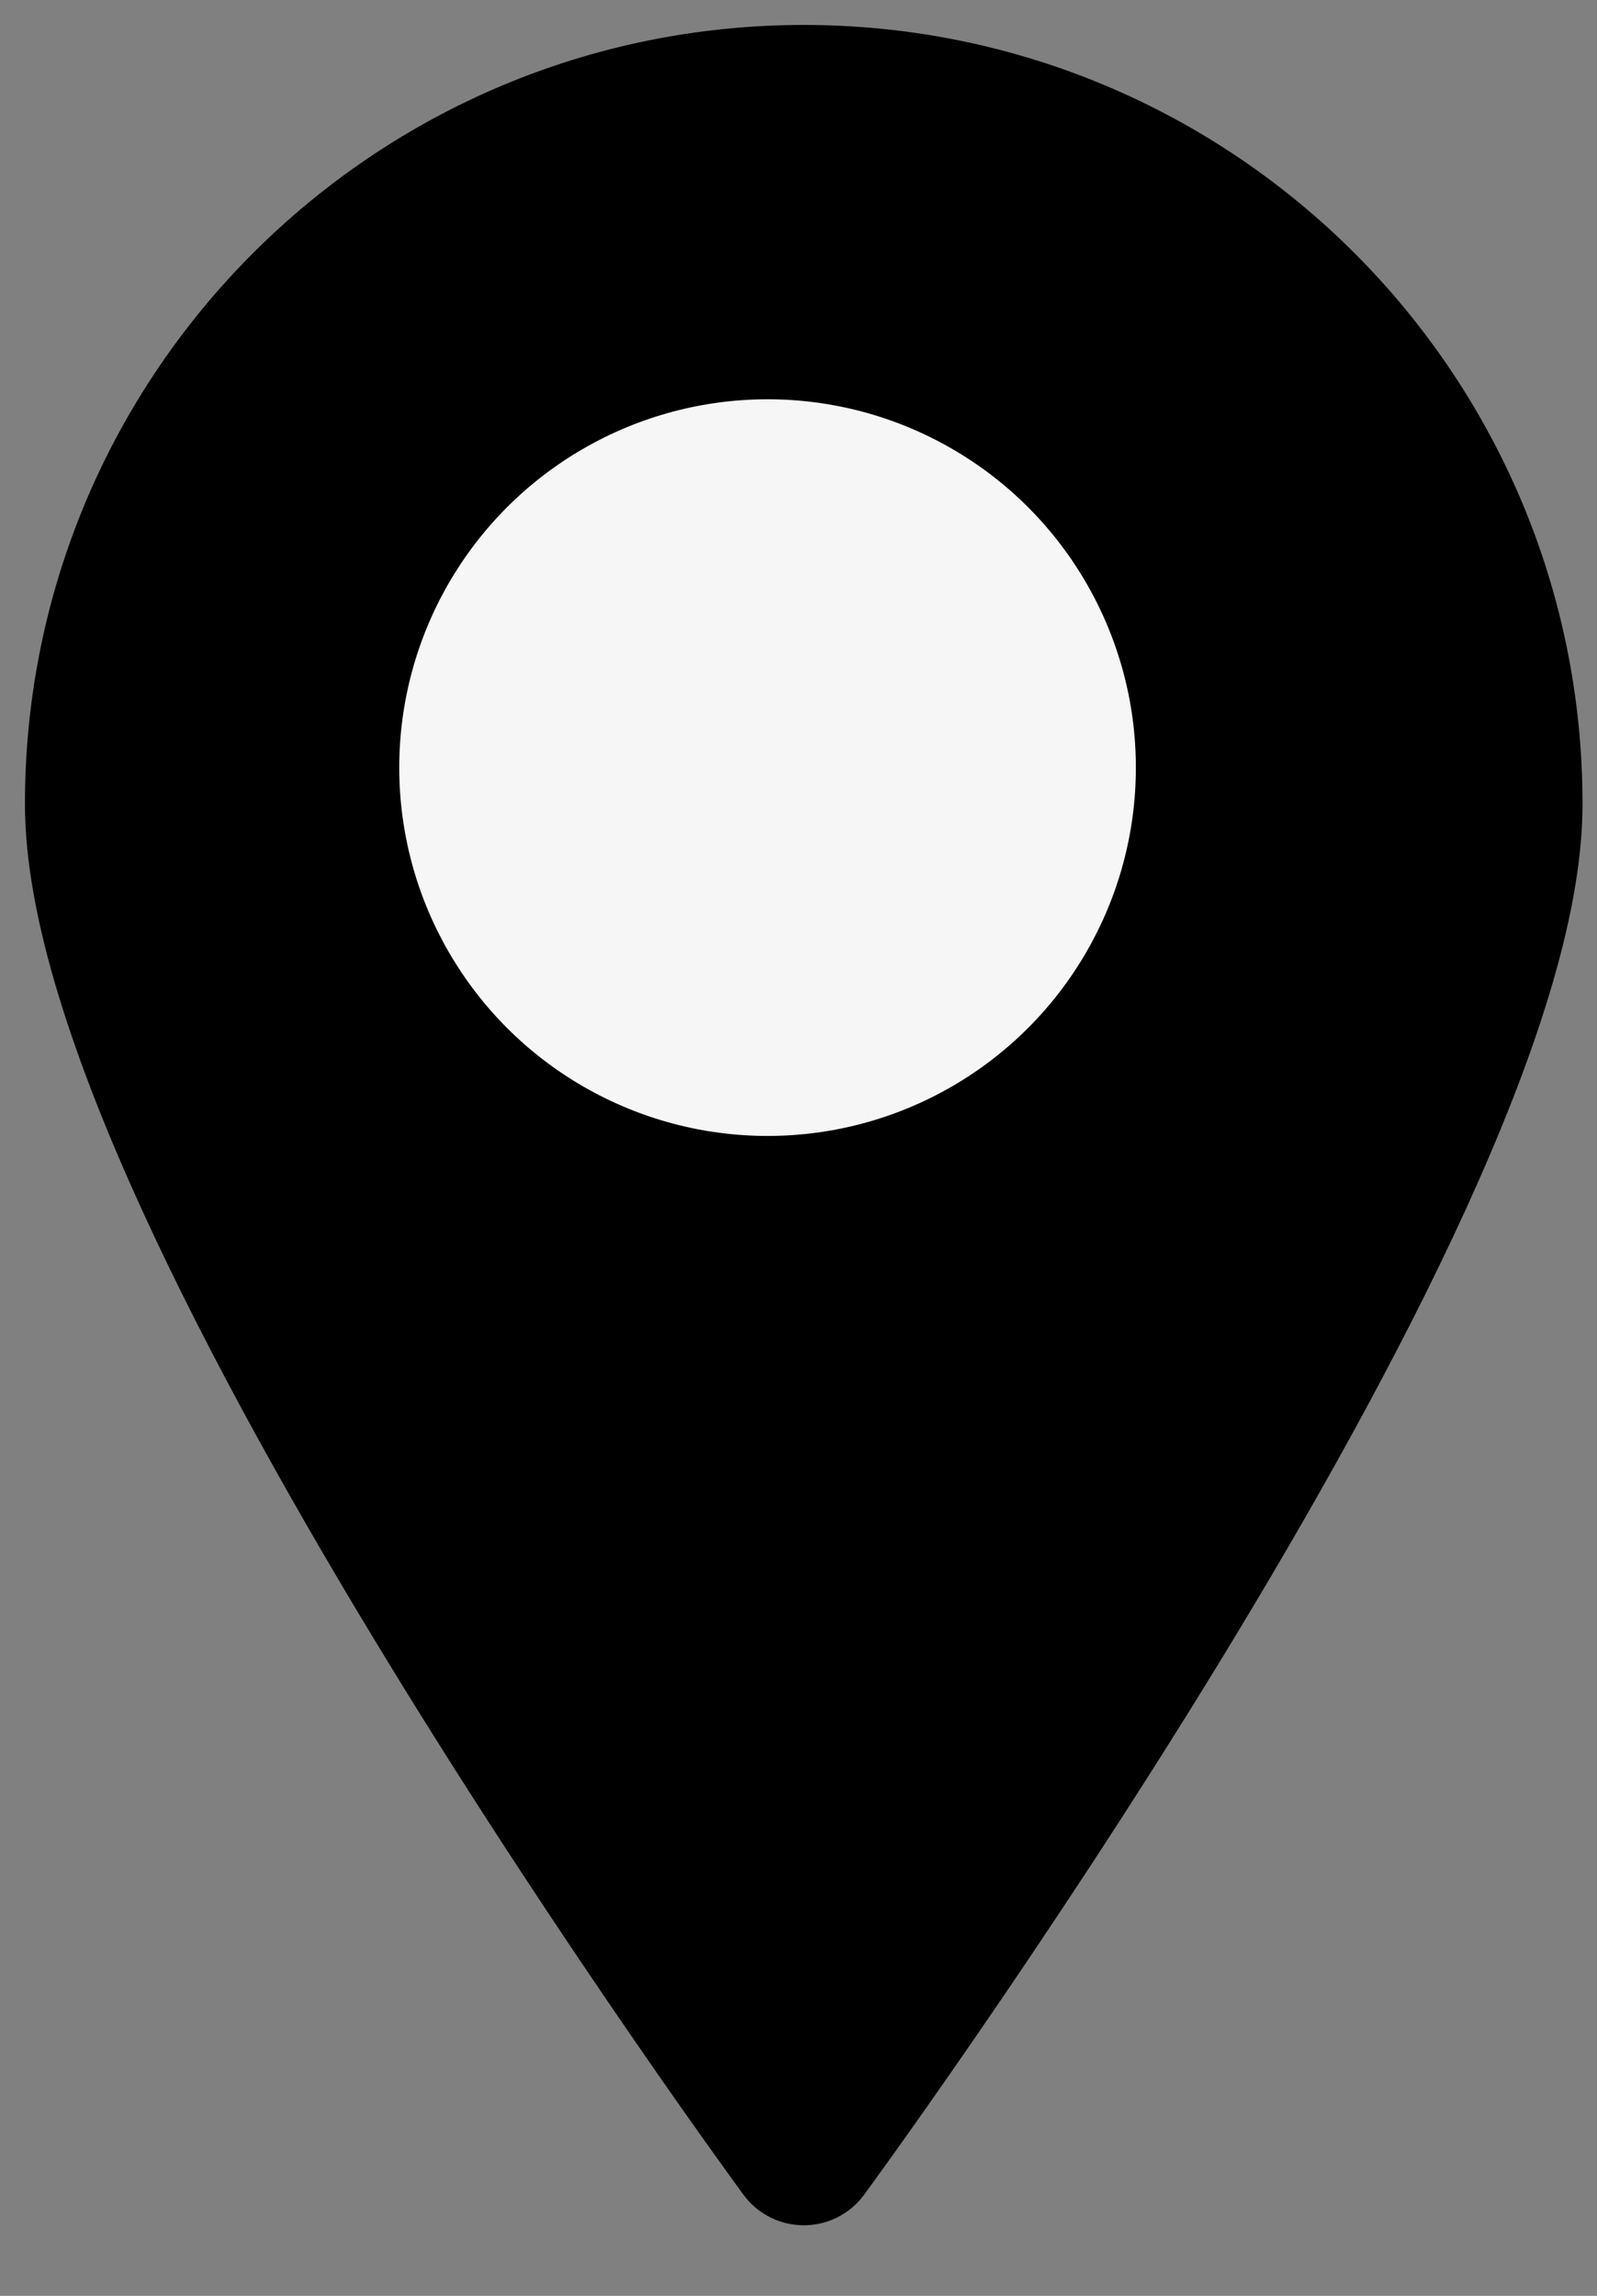
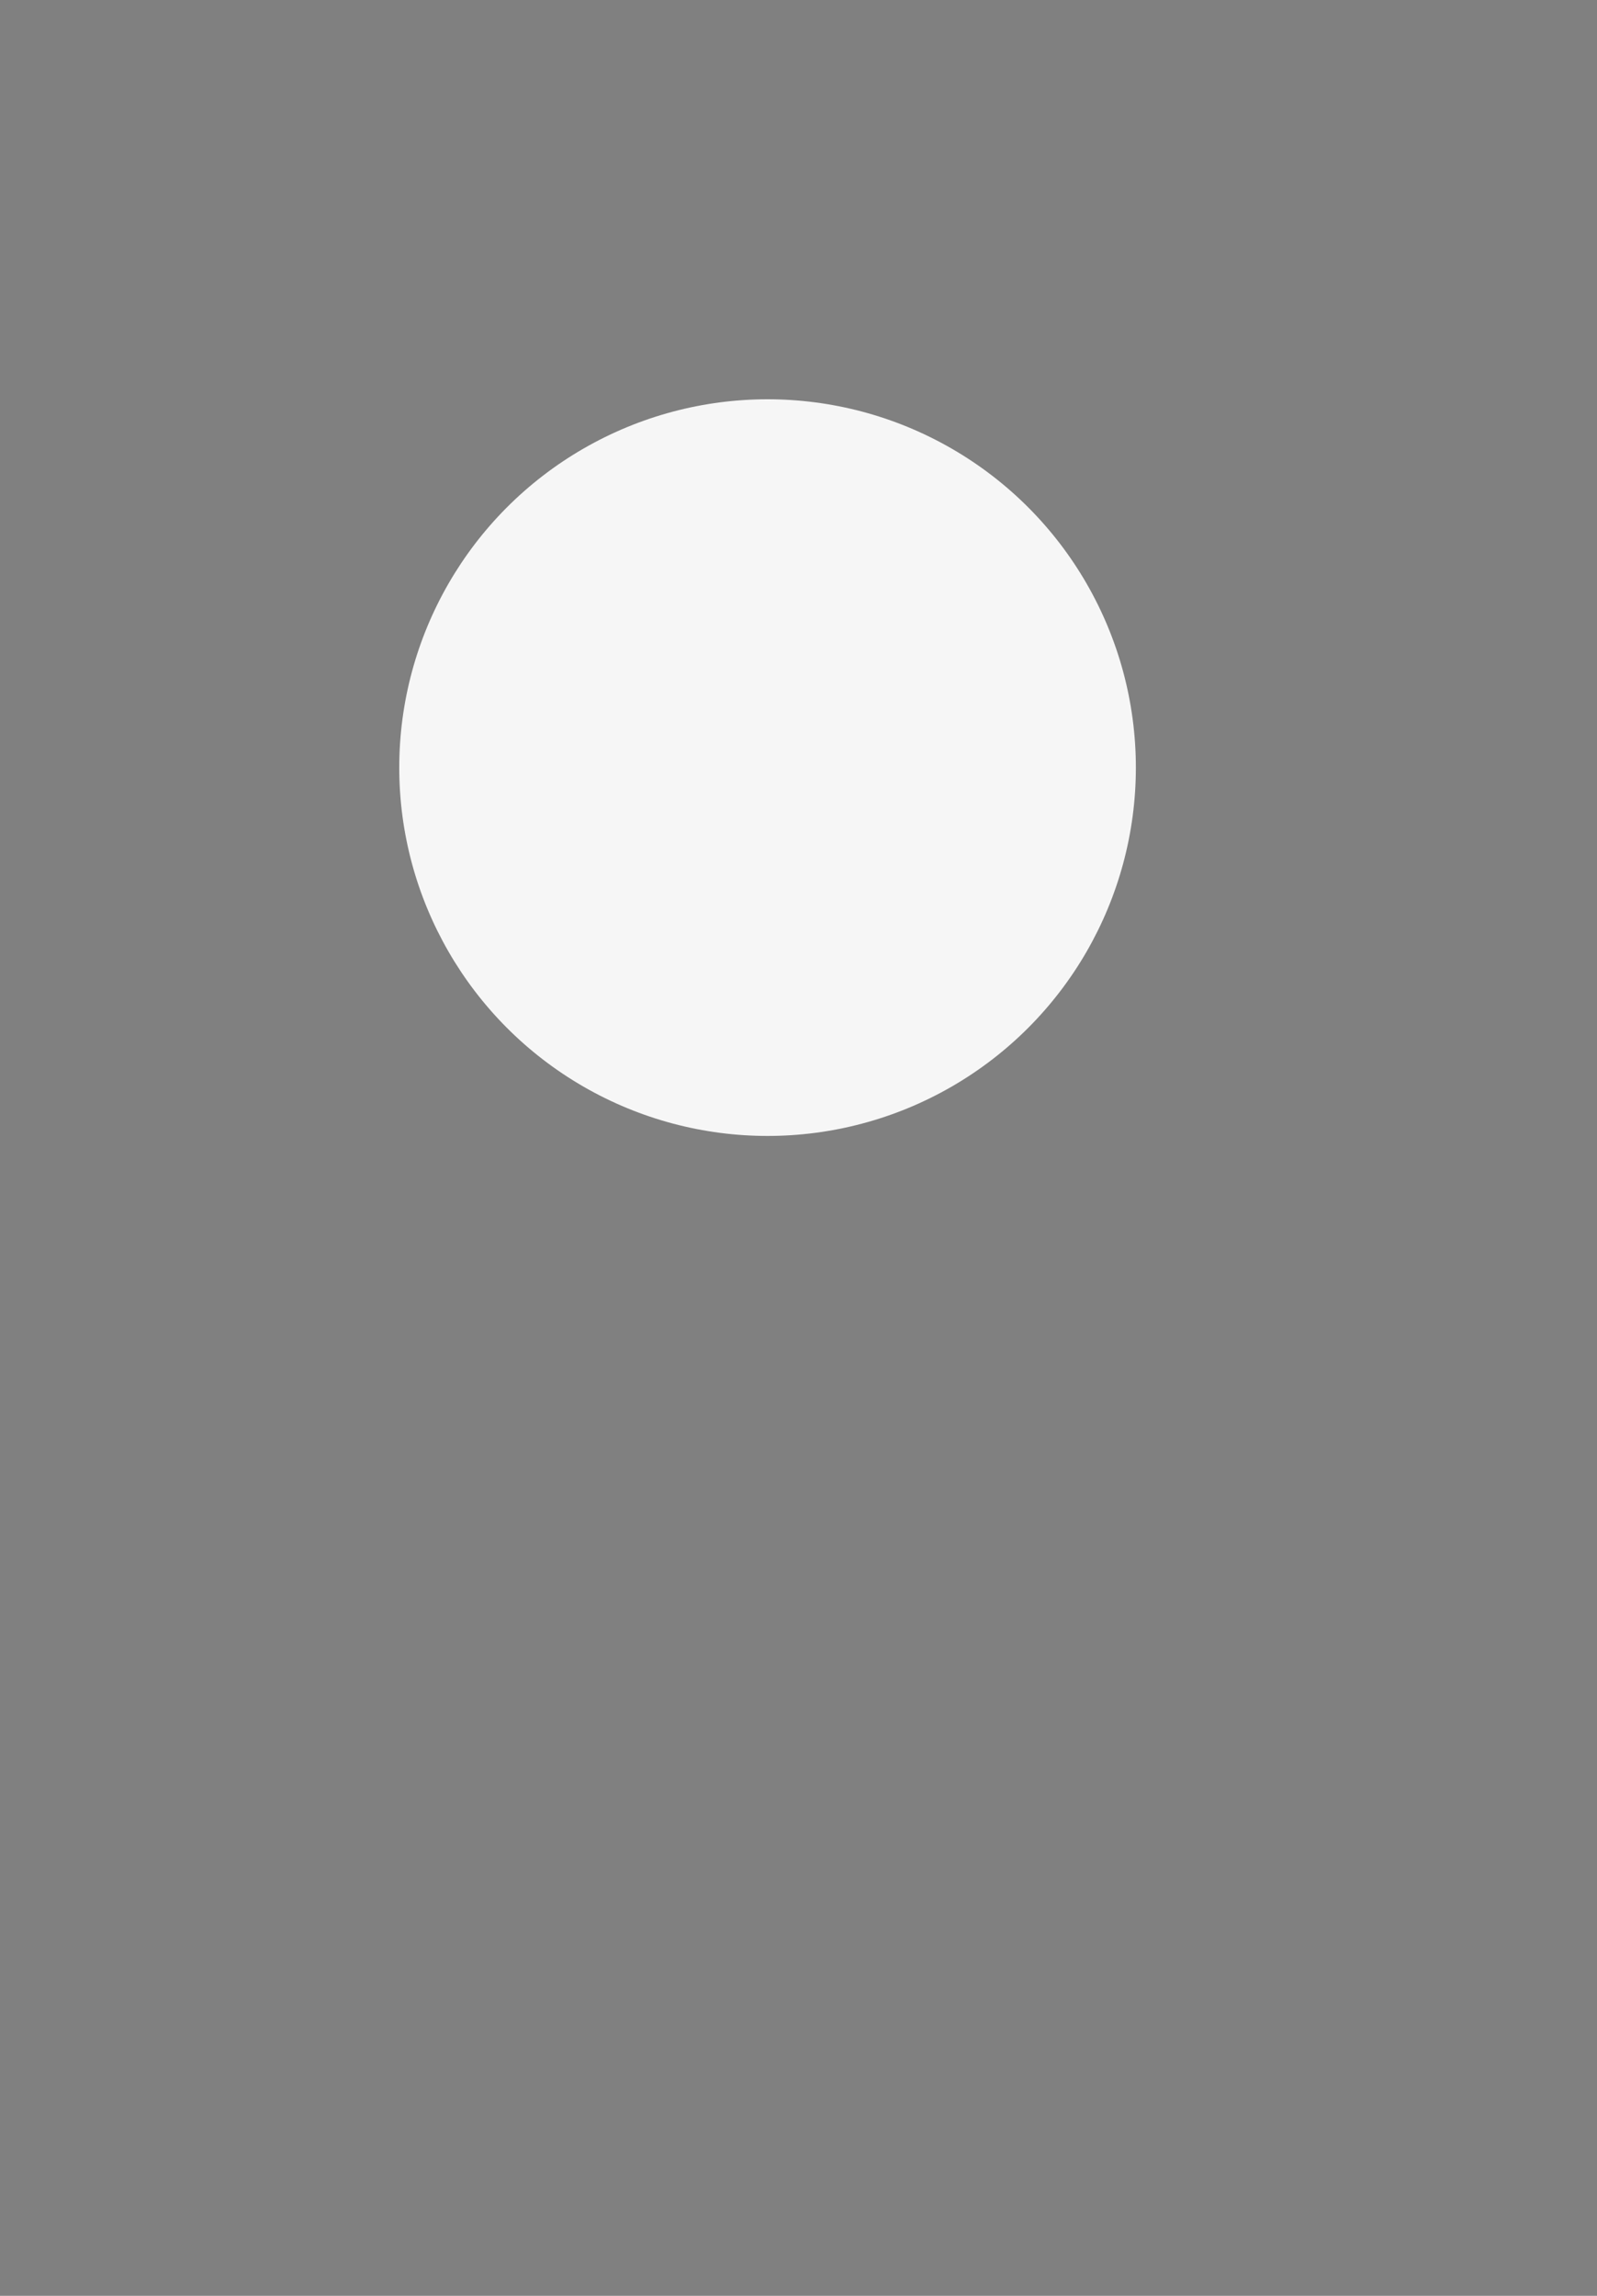
<svg xmlns="http://www.w3.org/2000/svg" width="16" height="23" viewBox="0 0 16 23" fill="none">
  <rect x="0" y="0" width="16" height="23" fill="#808080" stroke="none" />
-   <path d="M15.105 8.053C15.105 11.948 8.053 21.543 8.053 21.543C8.053 21.543 1 11.947 1 8.053C1 4.158 4.157 1 8.053 1C11.948 1 15.105 4.157 15.105 8.053Z" fill="black" stroke="black" stroke-width="1.5" stroke-linecap="round" stroke-linejoin="round" />
  <circle cx="7.69" cy="7.69" r="3.69" fill="#F6F6F6" />
</svg>